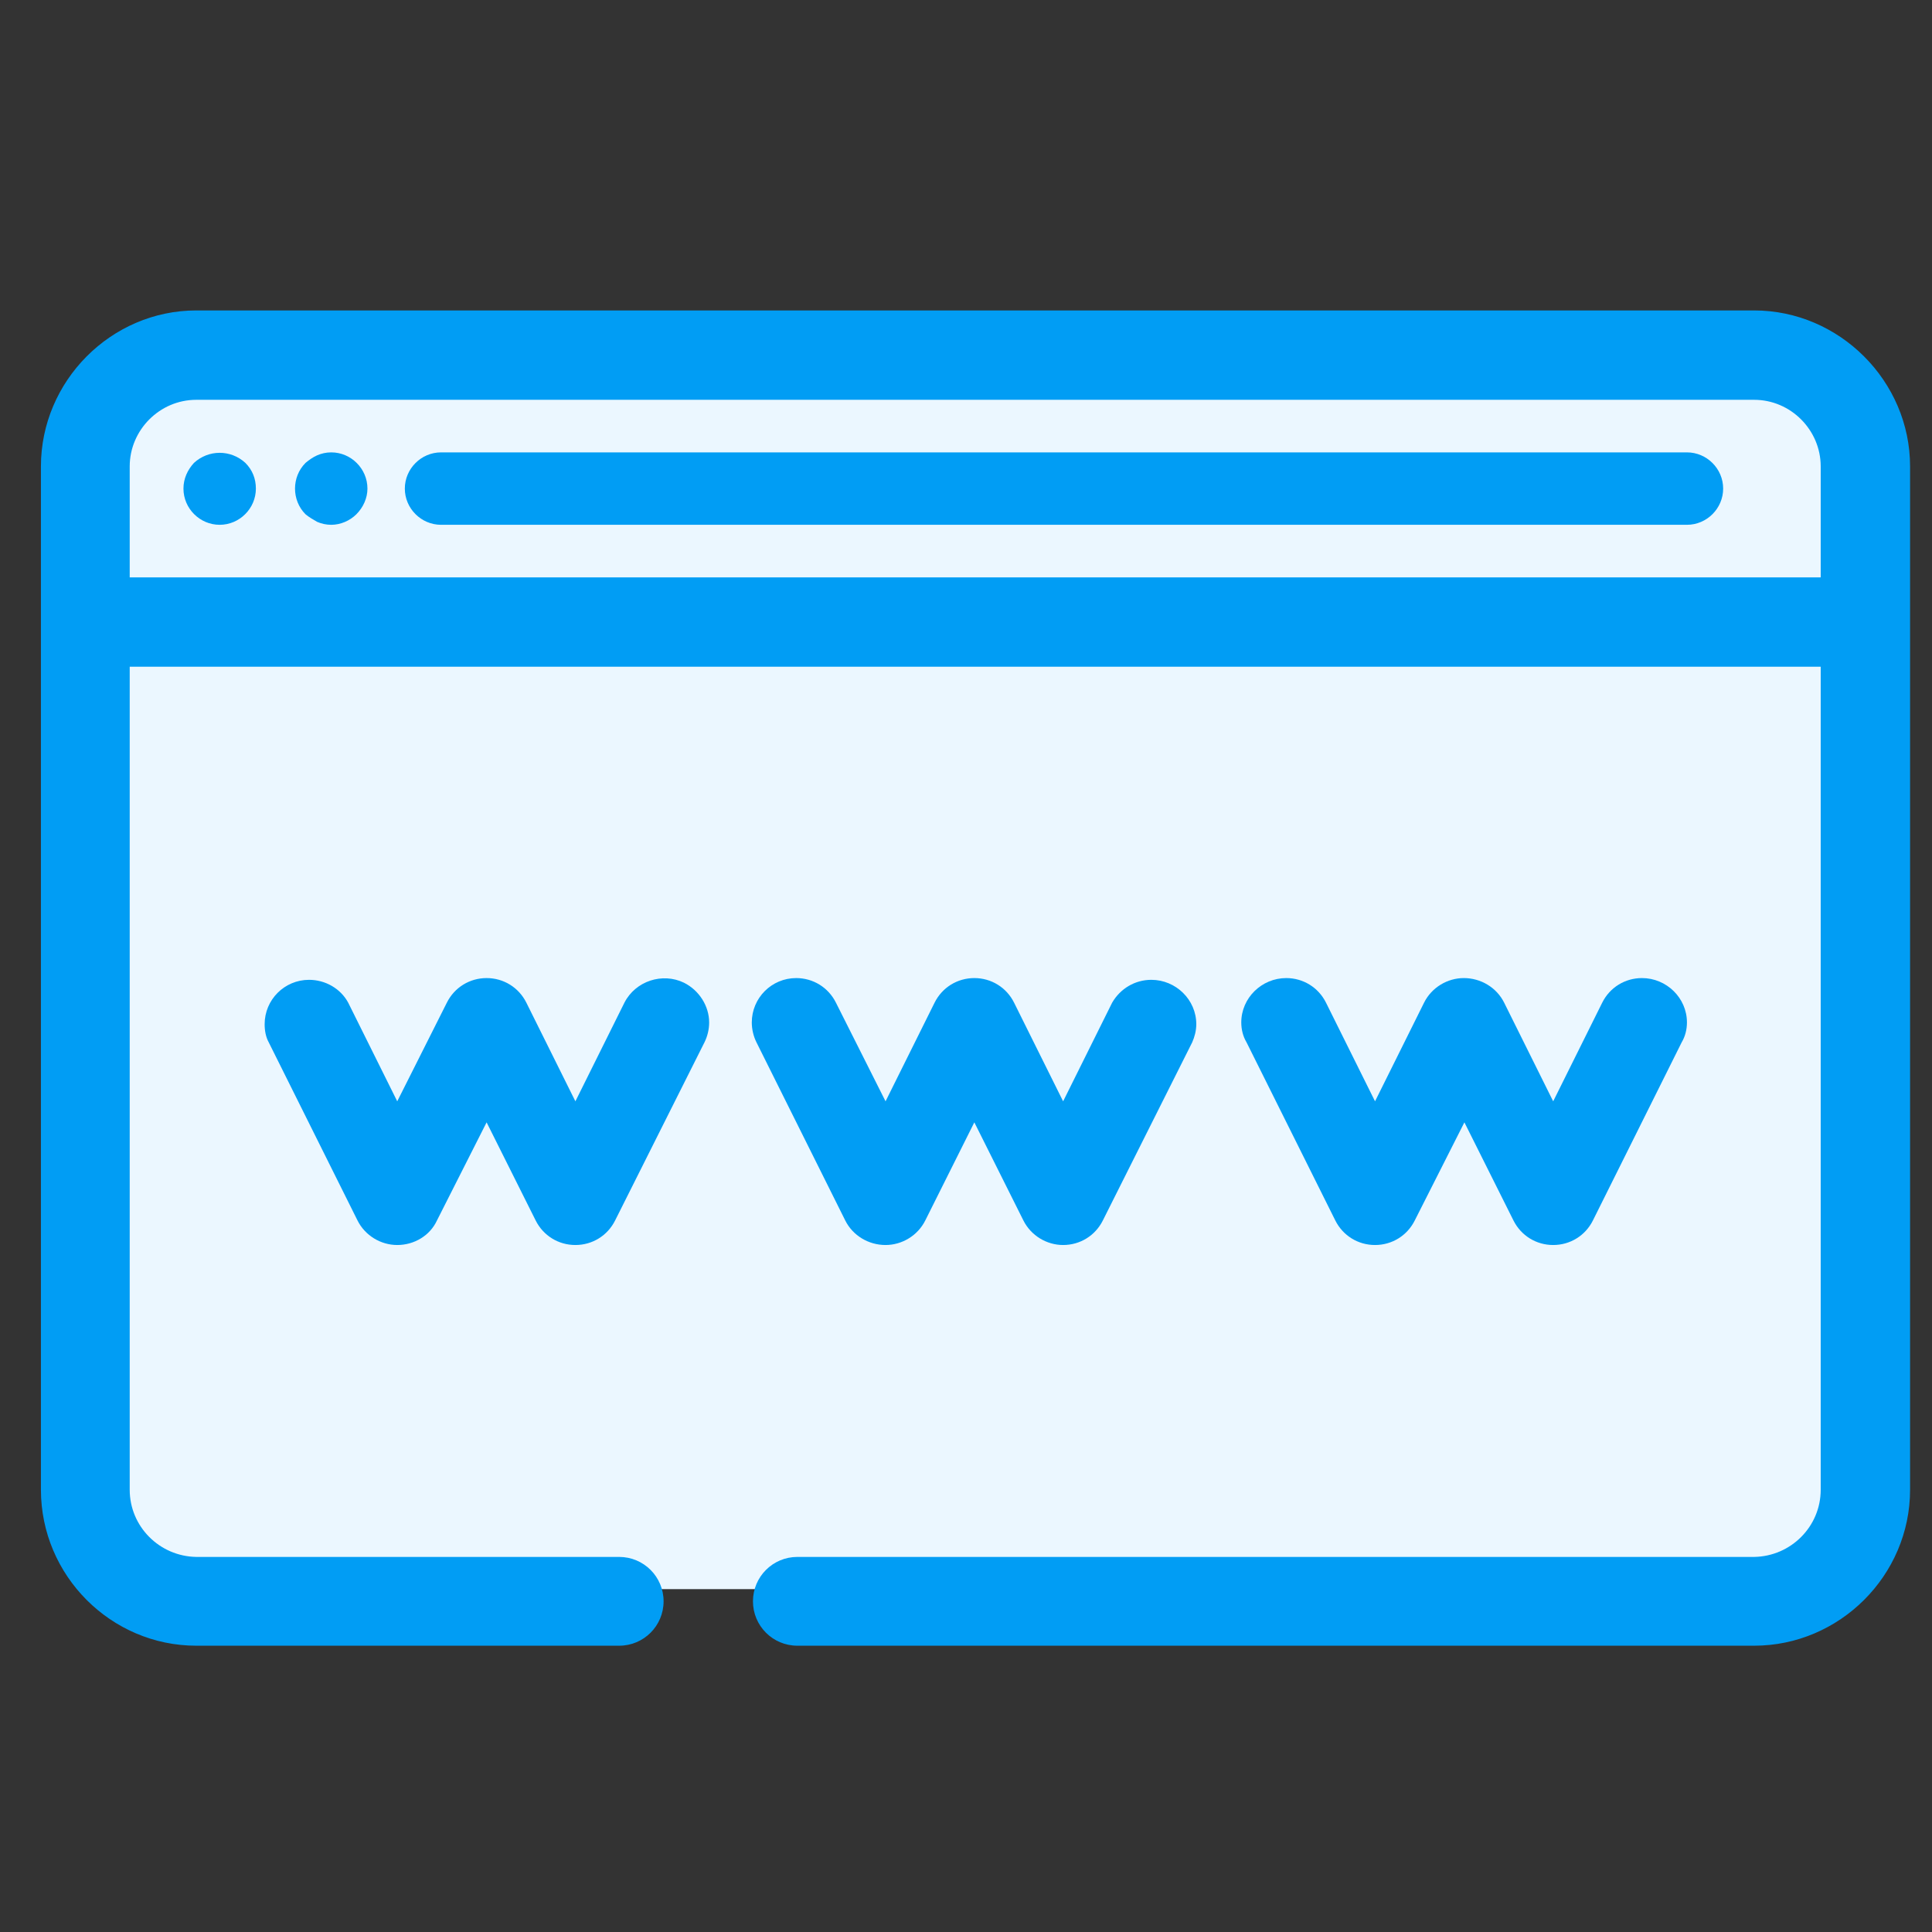
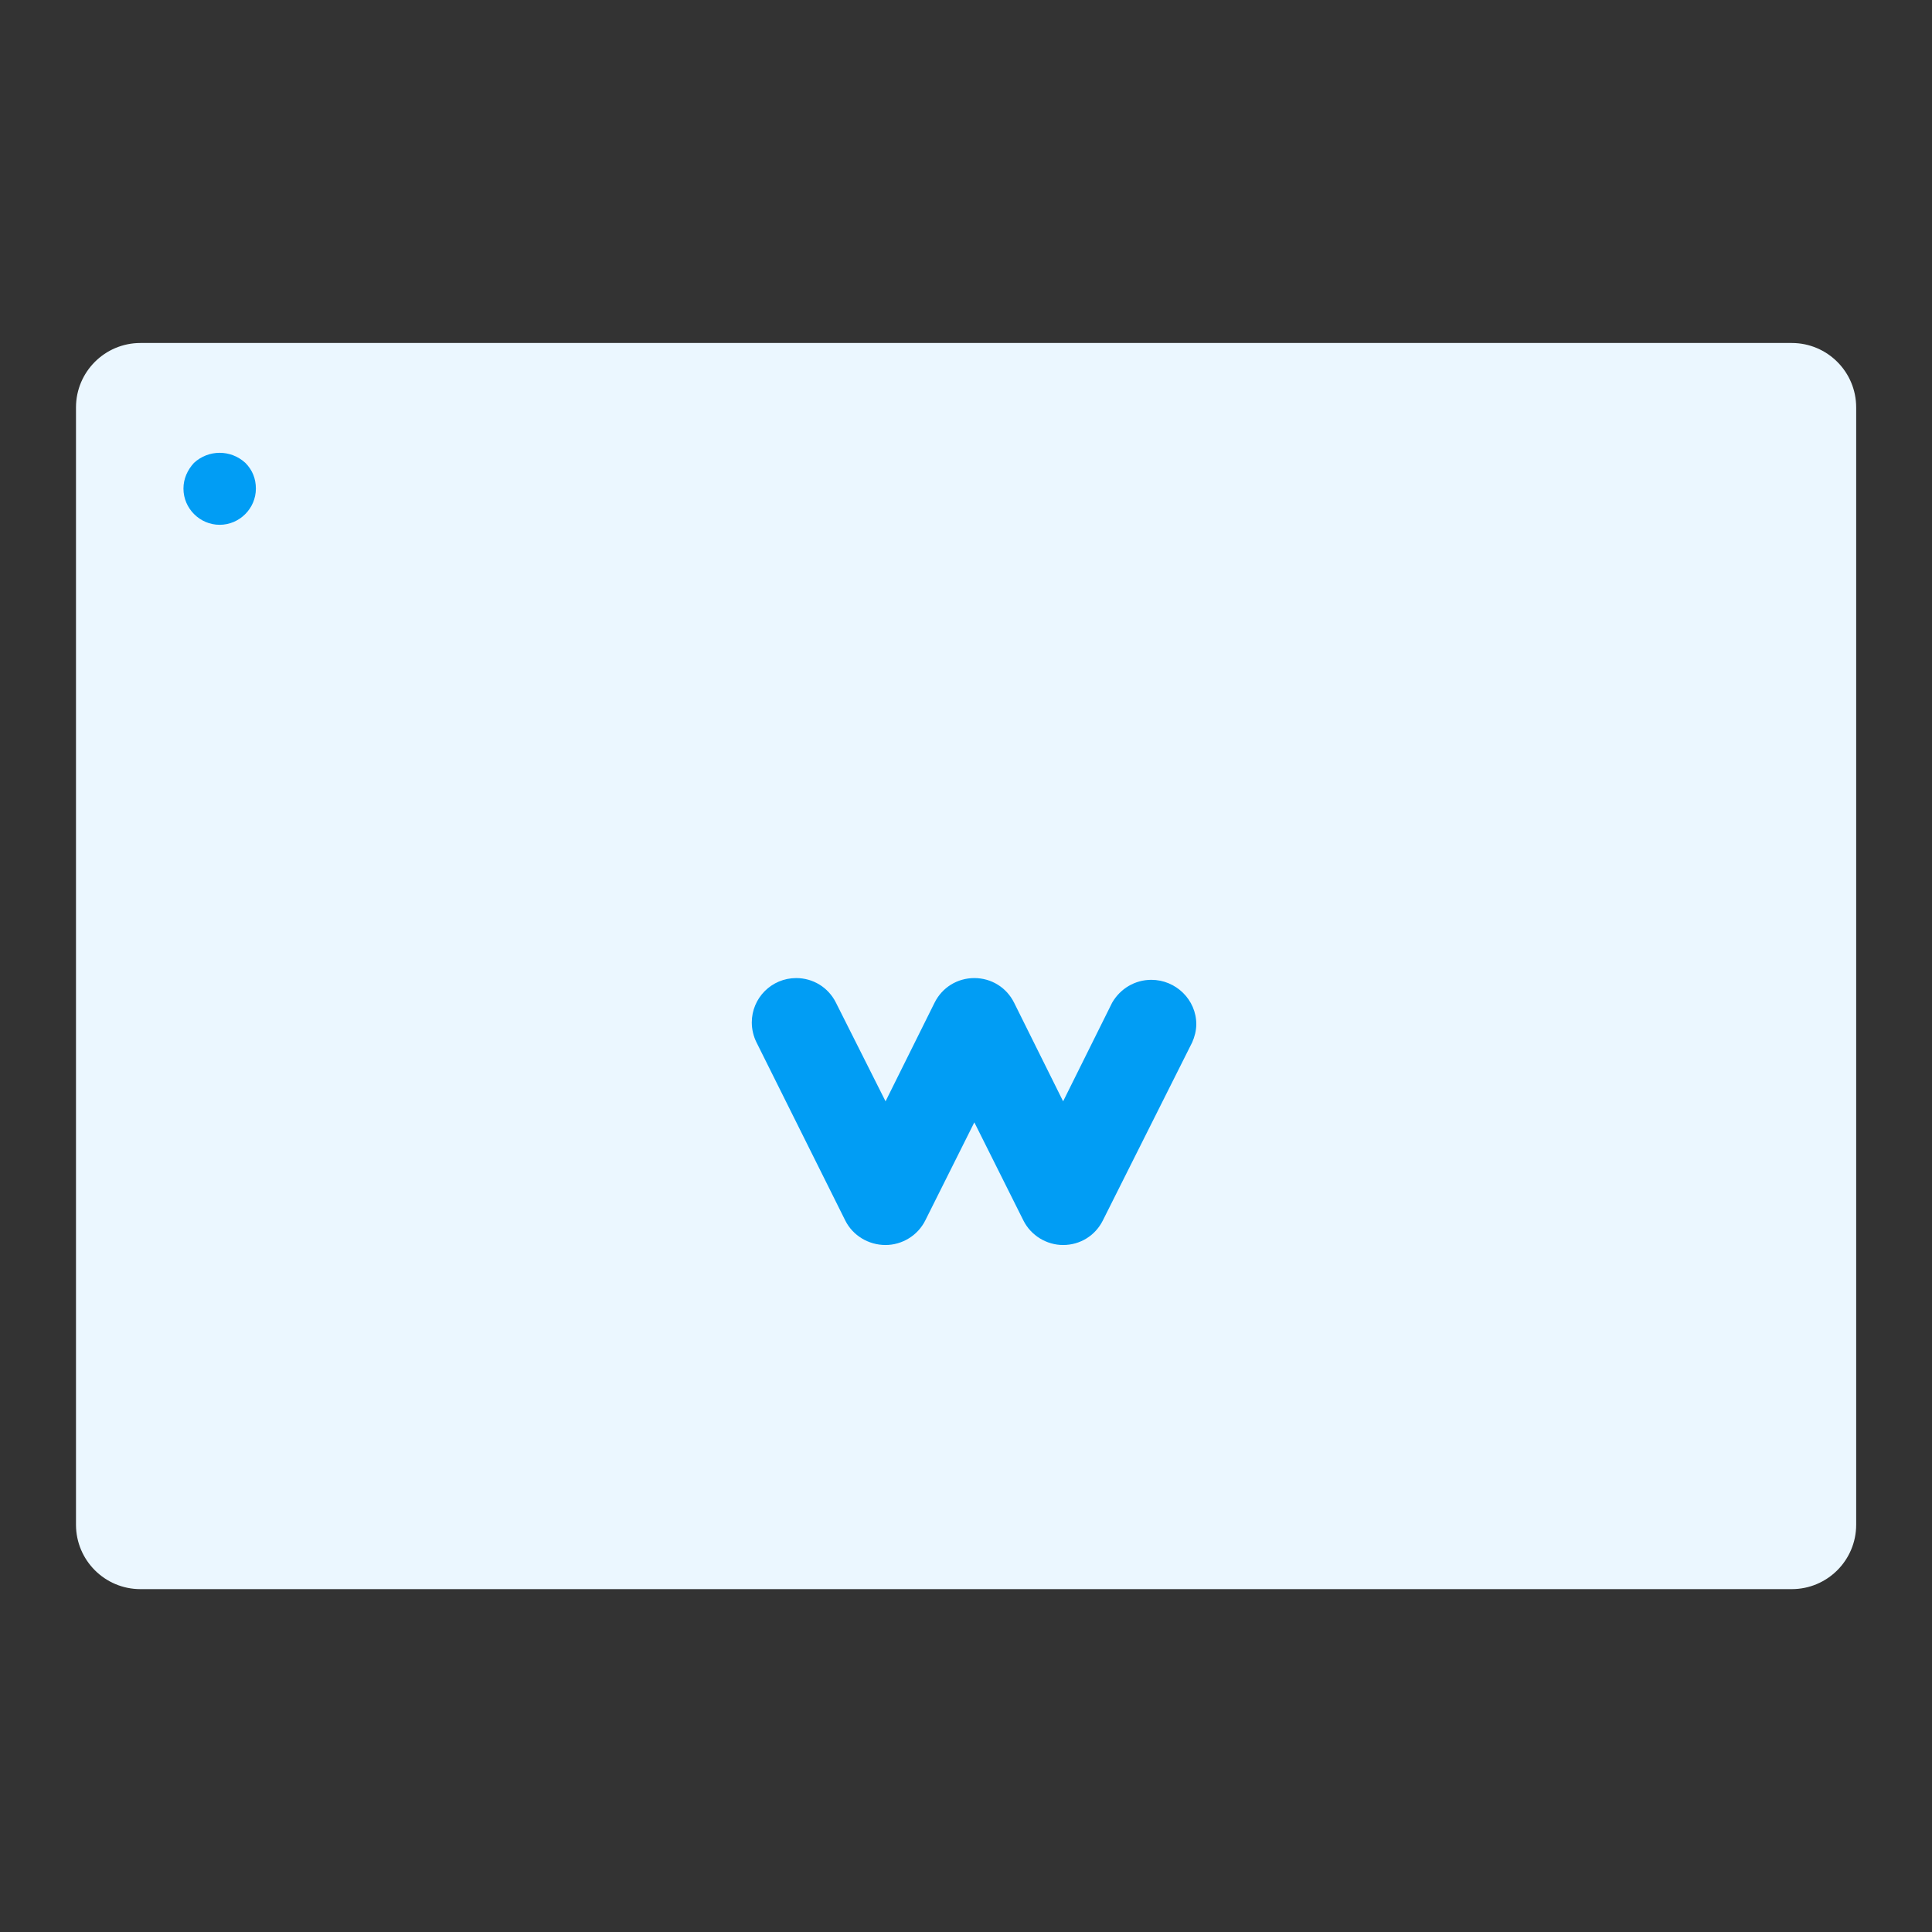
<svg xmlns="http://www.w3.org/2000/svg" width="100%" height="100%" viewBox="0 0 30 30" version="1.1" xml:space="preserve" style="fill-rule:evenodd;clip-rule:evenodd;stroke-linejoin:round;stroke-miterlimit:2;">
  <rect x="0" y="0" width="30" height="30" fill="#333333" stroke="none" />
  <g transform="matrix(0.907,0,0,0.907,1.18,5.326)">
    <path d="M30.477,1.103C30.477,0.494 29.983,0 29.374,0L1.103,0C0.494,0 0,0.494 0,1.103L0,20.231C0,20.84 0.494,21.334 1.103,21.334L29.374,21.334C29.983,21.334 30.477,20.84 30.477,20.231L30.477,1.103Z" style="fill:rgb(235,247,255);" />
  </g>
  <g transform="matrix(0.907,0,0,0.907,-984.956,-1264.39)">
    <path d="M1089.27,1401.96C1089.16,1402.08 1089.09,1402.23 1089.09,1402.4C1089.09,1402.74 1089.37,1403.02 1089.71,1403.02C1090.05,1403.02 1090.33,1402.74 1090.33,1402.4C1090.33,1402.23 1090.27,1402.08 1090.15,1401.96C1089.9,1401.73 1089.52,1401.73 1089.27,1401.96Z" style="fill:rgb(1,157,244);fill-rule:nonzero;" />
  </g>
  <g transform="matrix(0.907,0,0,0.907,-984.956,-1264.39)">
-     <path d="M1091.38,1401.83C1091.31,1401.86 1091.24,1401.91 1091.18,1401.96C1090.94,1402.2 1090.94,1402.6 1091.18,1402.84C1091.24,1402.89 1091.31,1402.93 1091.38,1402.97C1091.45,1403 1091.53,1403.02 1091.62,1403.02C1091.78,1403.02 1091.94,1402.95 1092.05,1402.84C1092.17,1402.72 1092.24,1402.56 1092.24,1402.4C1092.24,1402.06 1091.96,1401.78 1091.62,1401.78C1091.53,1401.78 1091.45,1401.8 1091.38,1401.83Z" style="fill:rgb(1,157,244);fill-rule:nonzero;" />
-   </g>
+     </g>
  <g transform="matrix(0.907,0,0,0.907,-984.956,-1264.39)">
-     <path d="M1097.66,1410.86C1097.29,1410.68 1096.83,1410.83 1096.64,1411.2L1095.8,1412.89L1094.96,1411.2C1094.83,1410.94 1094.57,1410.78 1094.28,1410.78C1093.99,1410.78 1093.73,1410.94 1093.6,1411.2L1092.75,1412.89L1091.91,1411.2C1091.78,1410.96 1091.52,1410.81 1091.24,1410.81C1090.82,1410.81 1090.48,1411.15 1090.48,1411.57C1090.48,1411.68 1090.5,1411.79 1090.55,1411.88L1092.07,1414.93C1092.2,1415.19 1092.47,1415.35 1092.75,1415.35C1093.04,1415.35 1093.31,1415.19 1093.43,1414.93L1094.28,1413.25L1095.12,1414.93C1095.25,1415.19 1095.51,1415.35 1095.8,1415.35C1096.09,1415.35 1096.35,1415.19 1096.48,1414.93L1098.01,1411.88C1098.06,1411.78 1098.09,1411.66 1098.09,1411.54C1098.09,1411.26 1097.92,1410.99 1097.66,1410.86Z" style="fill:rgb(1,157,244);fill-rule:nonzero;" />
-   </g>
+     </g>
  <g transform="matrix(0.907,0,0,0.907,-984.956,-1264.39)">
    <path d="M1100.42,1414.93C1100.55,1415.19 1100.82,1415.35 1101.11,1415.35C1101.39,1415.35 1101.66,1415.19 1101.79,1414.93L1102.63,1413.25L1103.47,1414.93C1103.6,1415.19 1103.87,1415.35 1104.15,1415.35C1104.44,1415.35 1104.7,1415.19 1104.83,1414.93L1106.36,1411.88C1106.4,1411.79 1106.43,1411.68 1106.43,1411.57C1106.43,1411.15 1106.08,1410.81 1105.66,1410.81C1105.38,1410.81 1105.13,1410.96 1104.99,1411.2L1104.15,1412.89L1103.31,1411.2C1103.18,1410.94 1102.92,1410.78 1102.63,1410.78C1102.34,1410.78 1102.08,1410.94 1101.95,1411.2L1101.11,1412.89L1100.26,1411.2C1100.13,1410.94 1099.87,1410.78 1099.58,1410.78C1099.16,1410.78 1098.82,1411.12 1098.82,1411.54C1098.82,1411.66 1098.85,1411.78 1098.9,1411.88L1100.42,1414.93Z" style="fill:rgb(1,157,244);fill-rule:nonzero;" />
  </g>
  <g transform="matrix(0.907,0,0,0.907,-984.956,-1264.39)">
-     <path d="M1109.49,1415.35C1109.78,1415.35 1110.04,1415.19 1110.17,1414.93L1111.02,1413.25L1111.86,1414.93C1111.99,1415.19 1112.25,1415.35 1112.54,1415.35C1112.83,1415.35 1113.09,1415.19 1113.22,1414.93L1114.74,1411.88C1114.8,1411.78 1114.83,1411.66 1114.83,1411.54C1114.83,1411.12 1114.48,1410.78 1114.06,1410.78C1113.77,1410.78 1113.51,1410.94 1113.38,1411.2L1112.54,1412.89L1111.7,1411.2C1111.57,1410.94 1111.3,1410.78 1111.01,1410.78C1110.73,1410.78 1110.46,1410.94 1110.33,1411.2L1109.49,1412.89L1108.65,1411.2C1108.52,1410.94 1108.26,1410.78 1107.97,1410.78C1107.55,1410.78 1107.2,1411.12 1107.2,1411.54C1107.2,1411.66 1107.23,1411.78 1107.29,1411.88L1108.81,1414.93C1108.94,1415.19 1109.2,1415.35 1109.49,1415.35Z" style="fill:rgb(1,157,244);fill-rule:nonzero;" />
-   </g>
+     </g>
  <g transform="matrix(0.907,0,0,0.907,-984.956,-1264.39)">
-     <path d="M1115.98,1399.35L1089.31,1399.35C1087.85,1399.35 1086.65,1400.56 1086.65,1402.02L1086.65,1419.54C1086.65,1421.01 1087.85,1422.21 1089.31,1422.21L1096.55,1422.21C1096.97,1422.21 1097.31,1421.87 1097.31,1421.45C1097.31,1421.03 1096.97,1420.69 1096.55,1420.69L1089.31,1420.69C1088.68,1420.68 1088.17,1420.17 1088.17,1419.54L1088.17,1405.45L1117.12,1405.45L1117.12,1419.54C1117.12,1420.17 1116.61,1420.68 1115.98,1420.69L1099.6,1420.69C1099.18,1420.69 1098.84,1421.03 1098.84,1421.45C1098.84,1421.87 1099.18,1422.21 1099.6,1422.21L1115.98,1422.21C1117.44,1422.21 1118.65,1421.01 1118.65,1419.54L1118.65,1402.02C1118.65,1400.56 1117.44,1399.35 1115.98,1399.35ZM1088.17,1403.92L1088.17,1402.02C1088.17,1401.4 1088.68,1400.88 1089.31,1400.88L1115.98,1400.88C1116.61,1400.88 1117.12,1401.4 1117.12,1402.02L1117.12,1403.92L1088.17,1403.92Z" style="fill:rgb(1,157,244);fill-rule:nonzero;" />
-   </g>
+     </g>
  <g transform="matrix(0.907,0,0,0.907,-984.956,-1264.39)">
-     <path d="M1114.84,1401.78L1093.5,1401.78C1093.16,1401.78 1092.88,1402.06 1092.88,1402.4C1092.88,1402.74 1093.16,1403.02 1093.5,1403.02L1114.83,1403.02C1115.17,1403.02 1115.45,1402.74 1115.45,1402.4C1115.45,1402.06 1115.17,1401.78 1114.83,1401.78L1114.84,1401.78Z" style="fill:rgb(1,157,244);fill-rule:nonzero;" />
-   </g>
+     </g>
</svg>